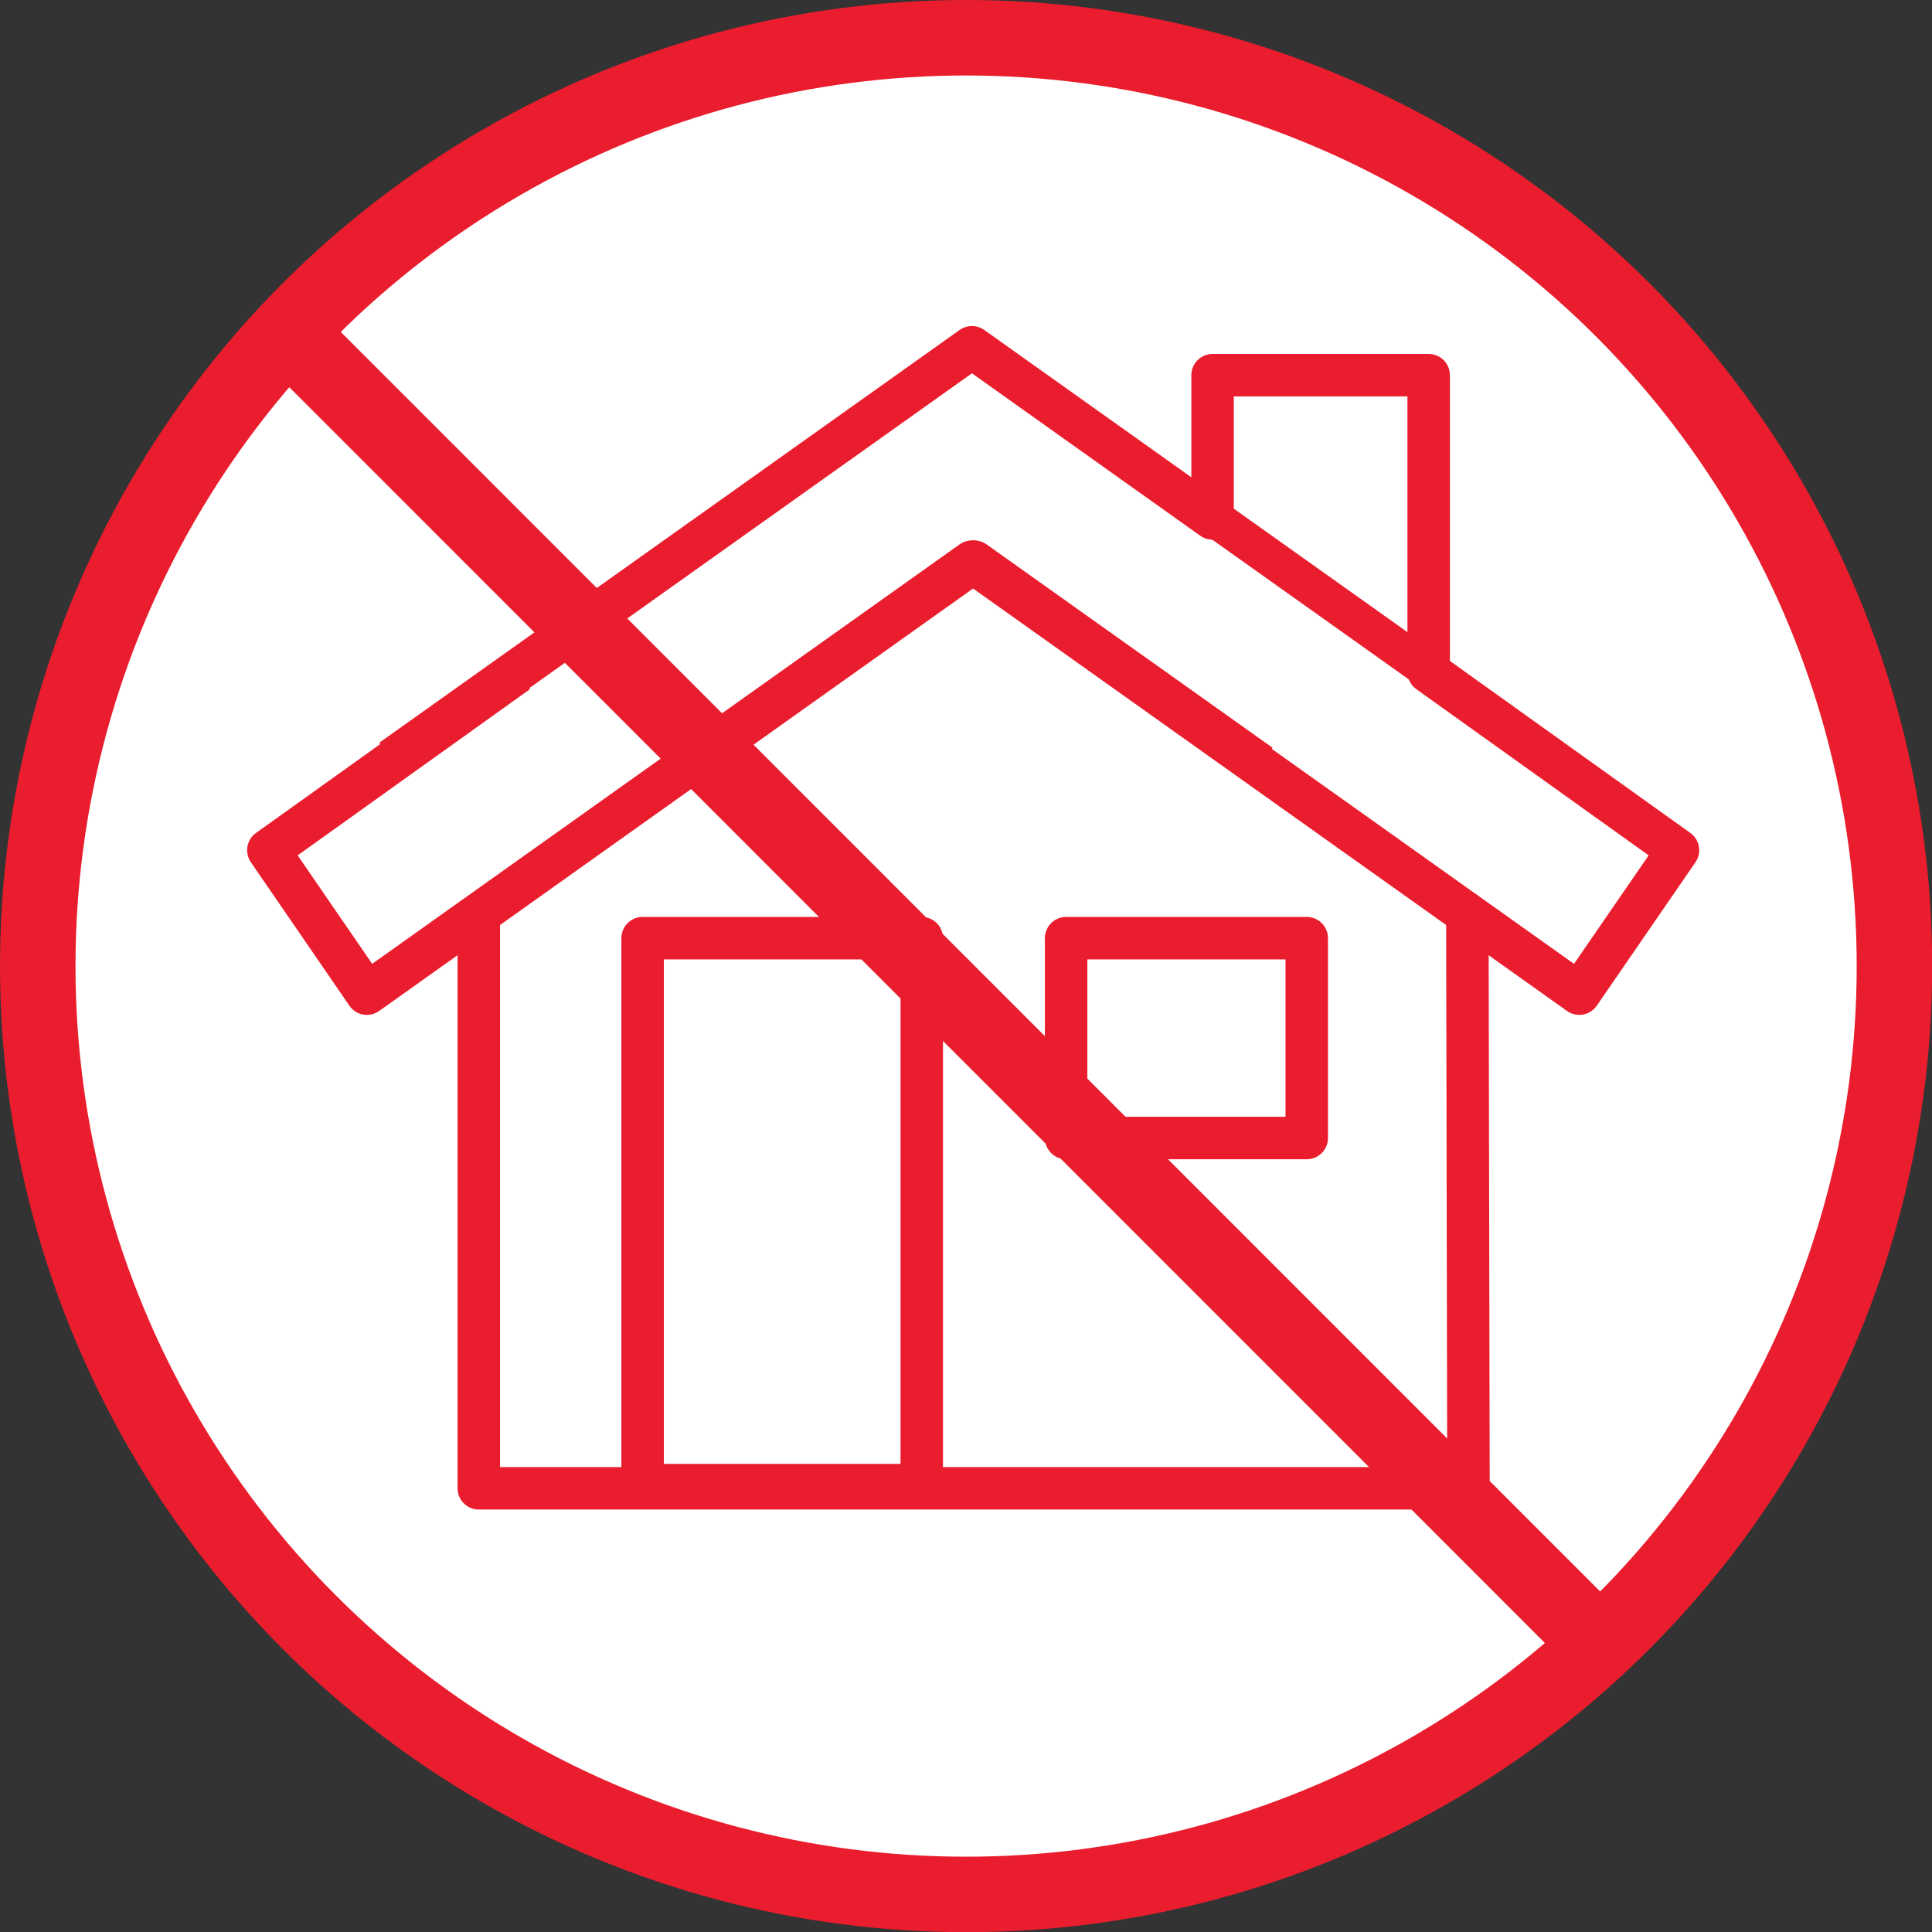
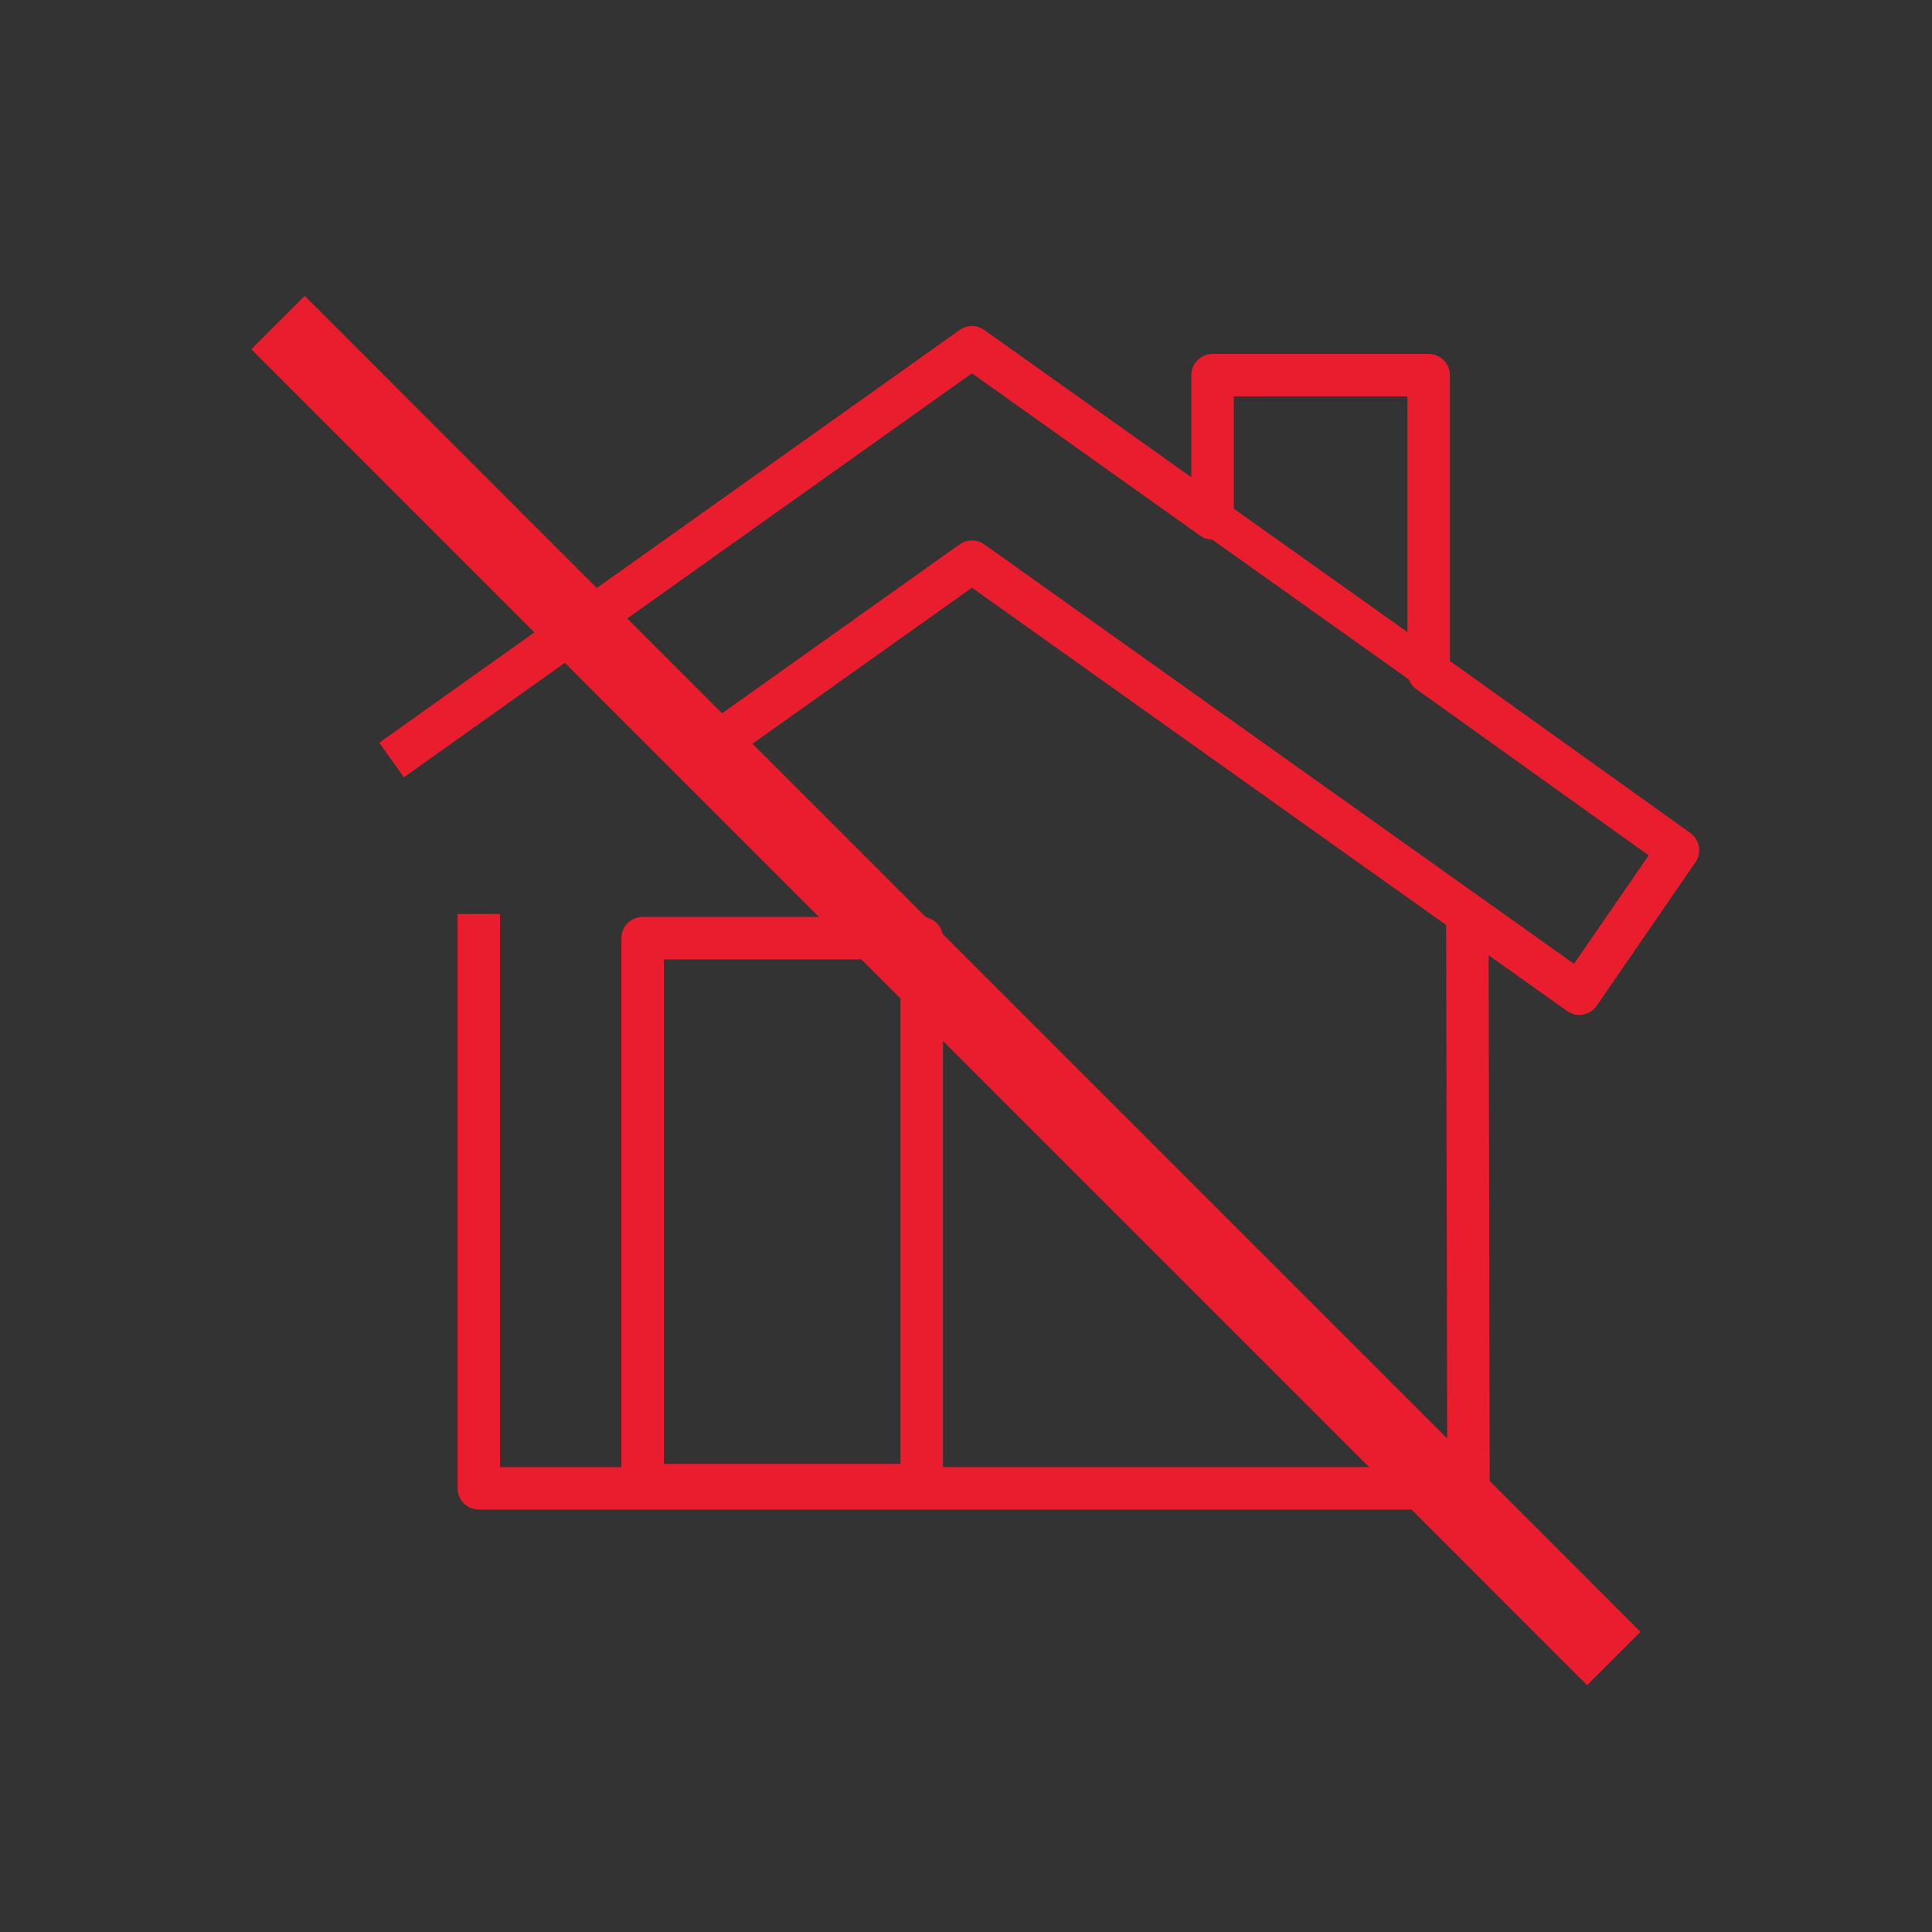
<svg xmlns="http://www.w3.org/2000/svg" viewBox="0 0 102.37 102.37">
  <rect x="0" y="0" width="102.37" height="102.37" fill="#333333" stroke="none" />
  <defs>
    <style>.cls-1{fill:#fff;stroke-linecap:round;}.cls-1,.cls-2,.cls-3,.cls-4{stroke:#e91d2d;}.cls-1,.cls-2,.cls-3{stroke-linejoin:round;}.cls-1,.cls-4{stroke-width:4px;}.cls-2,.cls-3,.cls-4{fill:none;}.cls-2{stroke-width:2.25px;}.cls-3{stroke-width:2px;}.cls-4{stroke-miterlimit:10;}</style>
  </defs>
  <g id="Layer_2" data-name="Layer 2">
    <g id="Layer_1-2" data-name="Layer 1">
-       <circle class="cls-1" cx="51.19" cy="51.19" r="49.19" />
-       <rect class="cls-2" x="56.49" y="49.71" width="12.75" height="10.59" />
      <polyline class="cls-2" points="20.75 40.27 51.5 18.4 64.25 27.47 64.25 19.88 75.7 19.88 75.7 35.6 88.91 45.05 83.68 52.65 51.5 29.76 36.34 40.54" />
      <rect class="cls-2" x="34.05" y="49.71" width="14.79" height="28.98" />
      <polyline class="cls-2" points="25.37 48.43 25.37 78.86 77.81 78.86 77.75 48.43" />
-       <polyline class="cls-2" points="27.43 35.6 14.22 45.05 19.44 52.65 51.62 29.76 66.78 40.54" />
      <polyline class="cls-3" points="82.38 40.27 51.62 18.4 38.87 27.47" />
      <line class="cls-4" x1="14.73" y1="17.09" x2="85.51" y2="87.88" />
    </g>
  </g>
</svg>